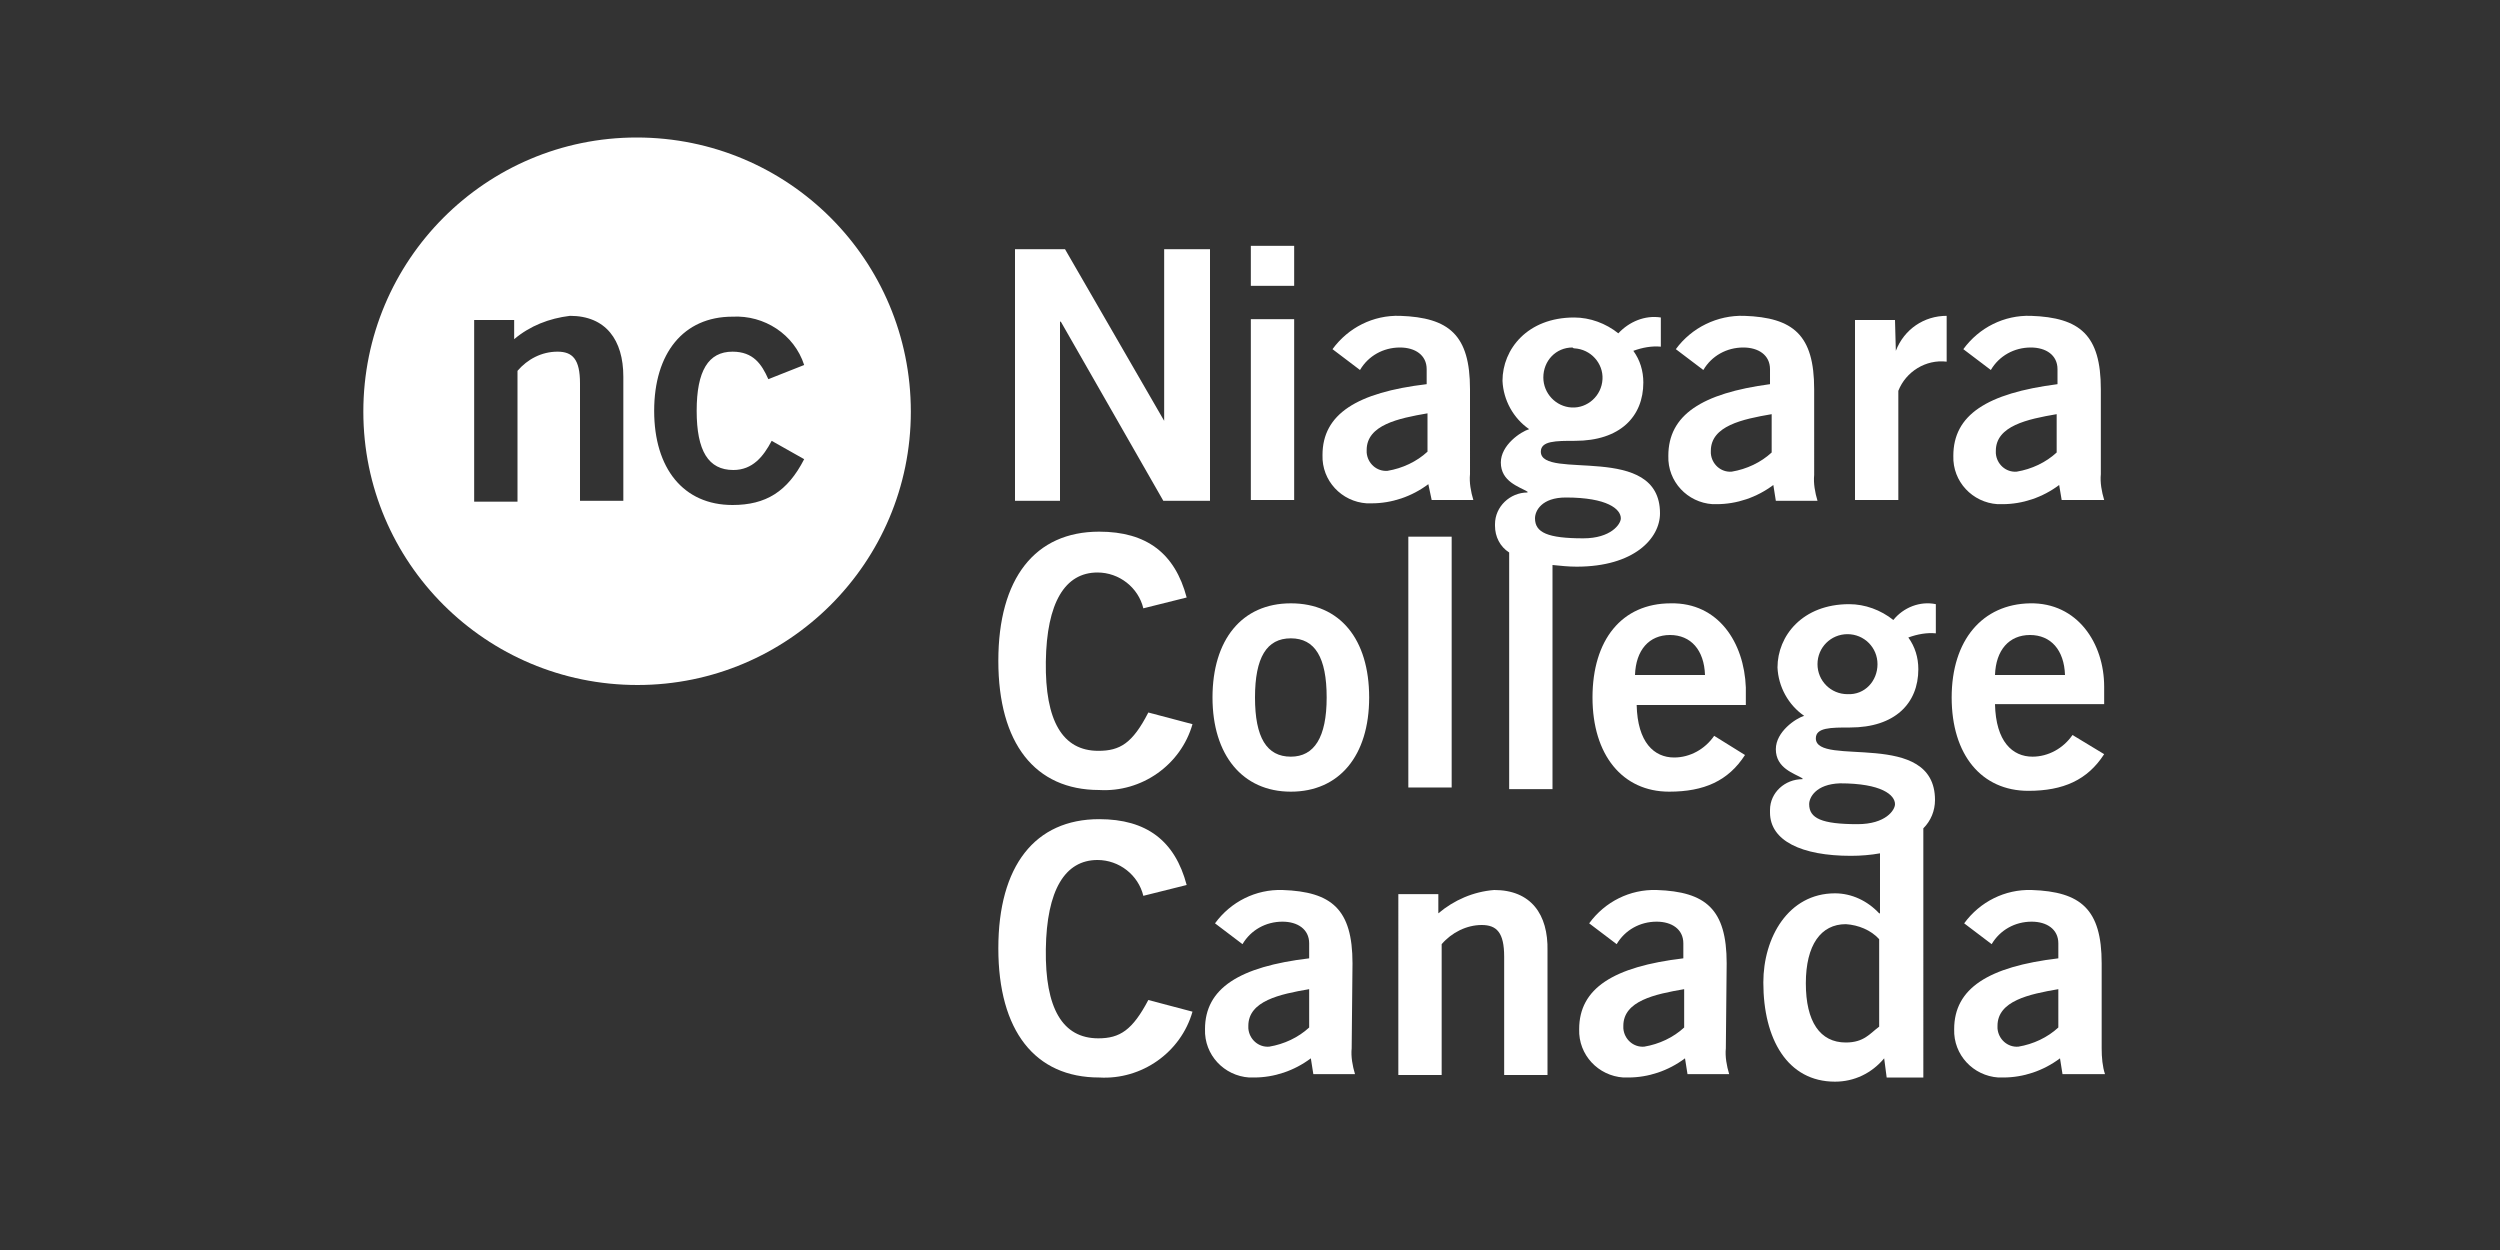
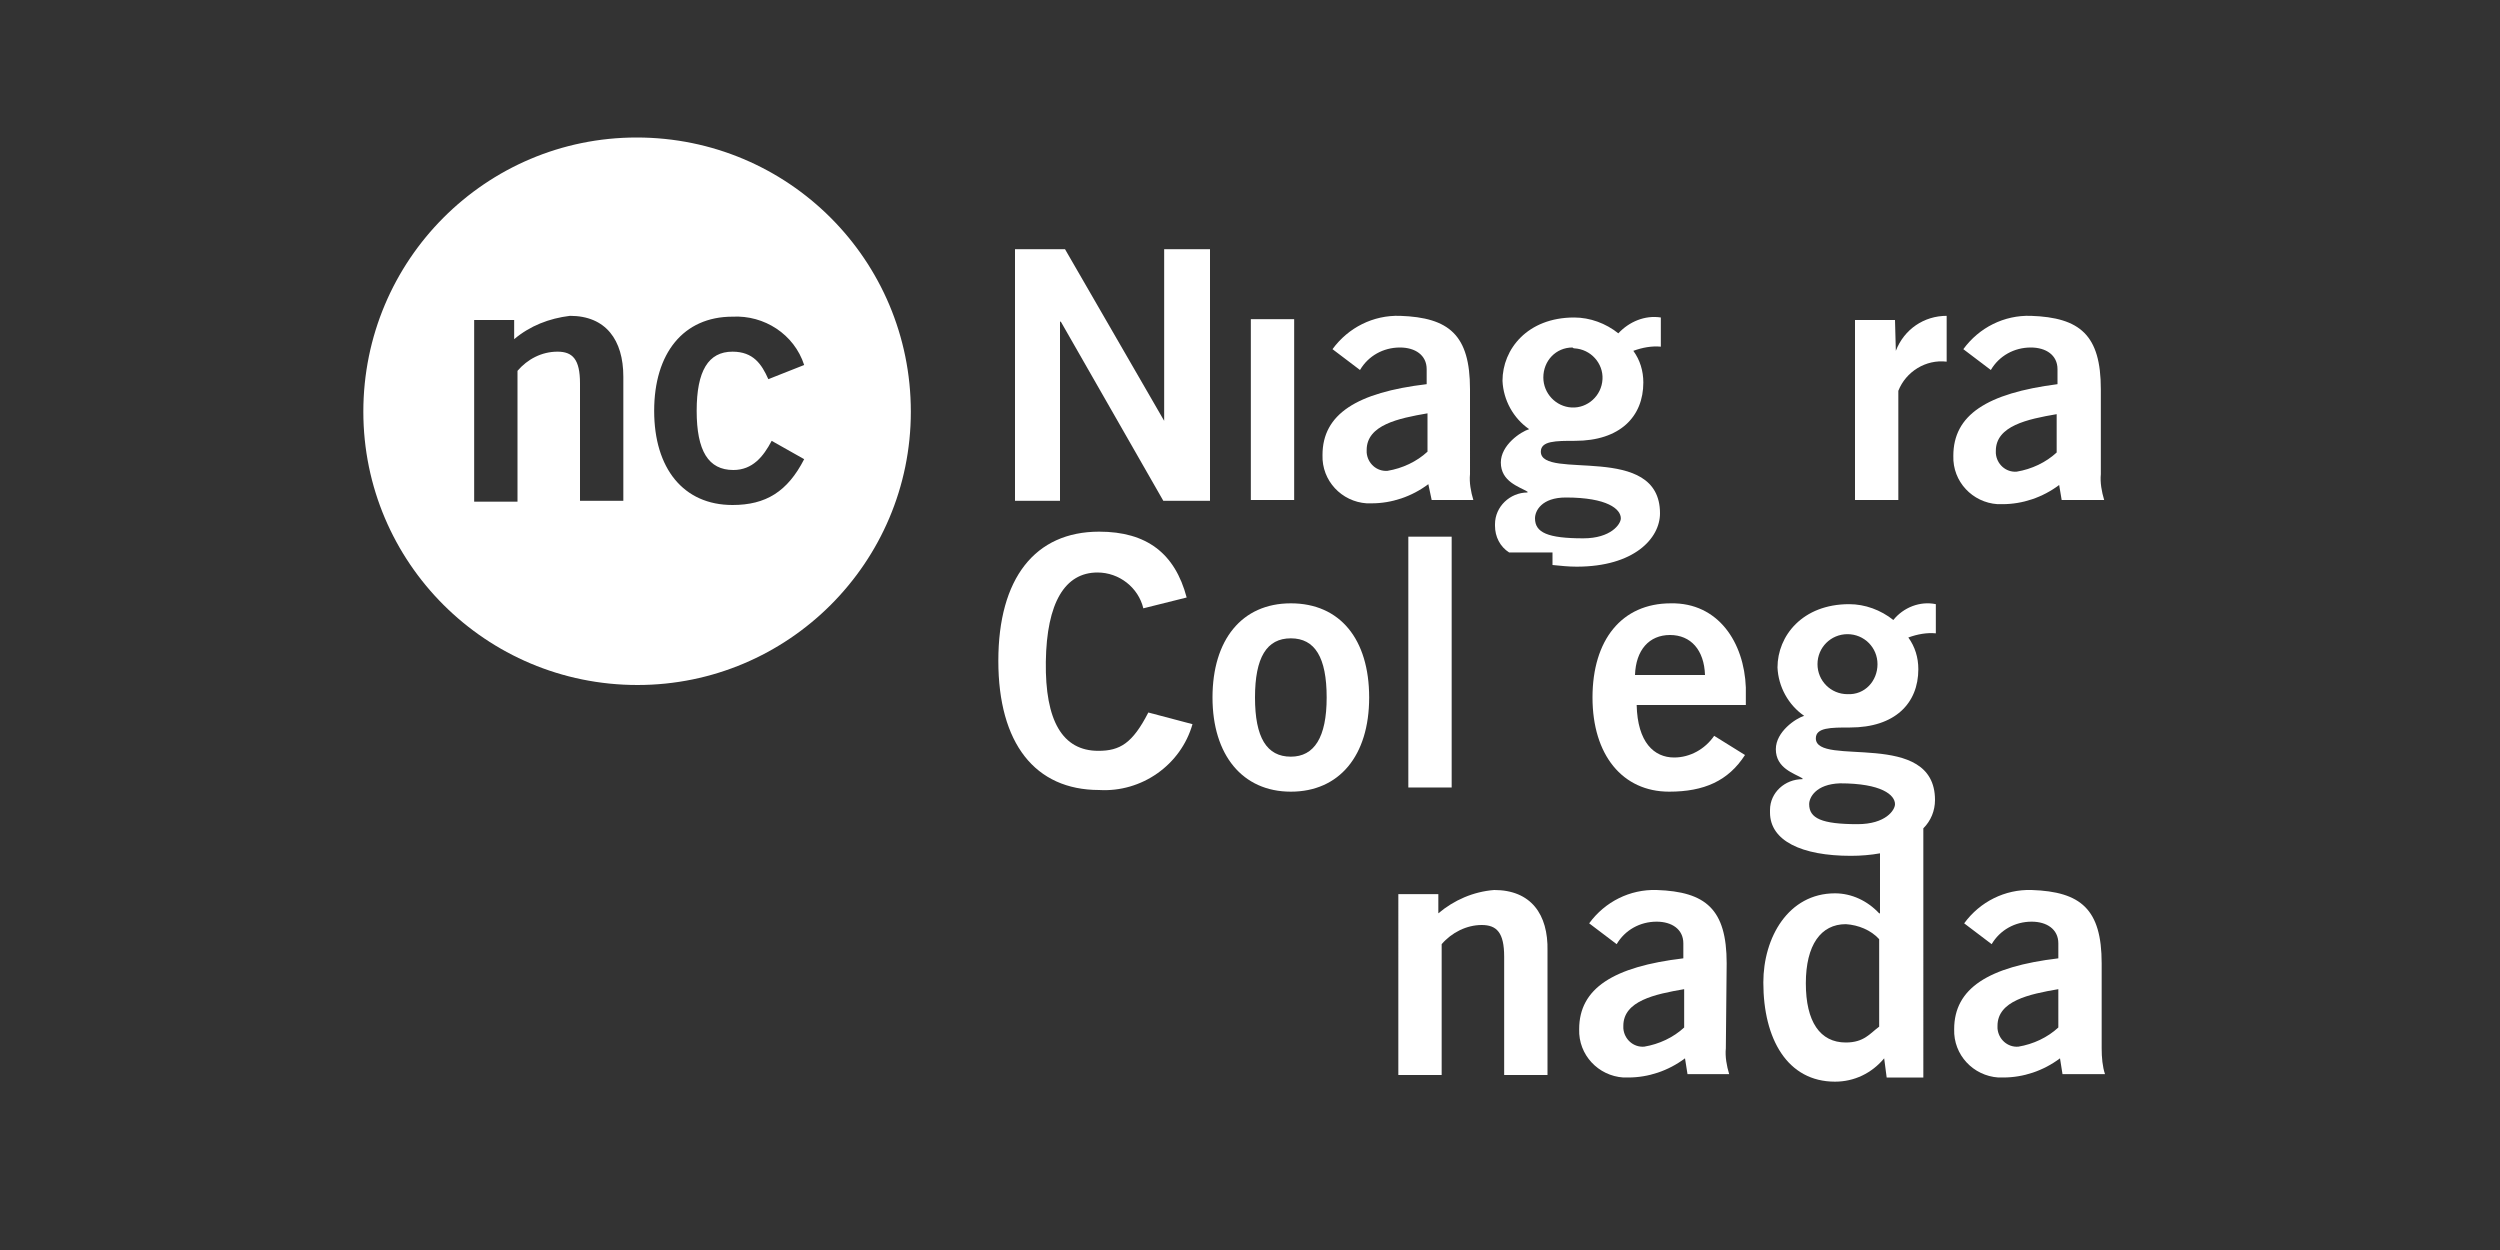
<svg xmlns="http://www.w3.org/2000/svg" version="1.1" x="0px" y="0px" viewBox="0 0 300 150" style="enable-background:new 0 0 300 150;" xml:space="preserve">
  <rect x="0" y="0" width="300" height="150" fill="#333333" stroke="none" />
  <style type="text/css">
	.st0{fill:#FFFFFF;}
	.st1{fill:none;}
</style>
  <g id="LOGO">
    <polygon class="st0" points="127.2,38.6 127.3,38.6 139.6,60.1 145.2,60.1 145.2,29.9 139.7,29.9 139.7,50.5 139.7,50.5    127.8,29.9 121.8,29.9 121.8,60.1 127.2,60.1  " />
    <rect x="150.1" y="38.3" class="st0" width="5.2" height="21.7" />
-     <rect x="150.1" y="29.5" class="st0" width="5.2" height="4.8" />
-     <path class="st0" d="M199.2,61.6c0-8.6-14.3-3.9-14.3-7.4c0-1.3,1.8-1.3,4.1-1.3c5.4,0,8.2-2.9,8.2-7c0-1.4-0.4-2.7-1.2-3.8   c1.1-0.4,2.2-0.6,3.3-0.5v-3.5c-1.9-0.3-3.8,0.5-5.1,1.9c-1.5-1.2-3.4-1.9-5.3-1.9c-5.6,0-8.6,3.8-8.6,7.6c0.1,2.3,1.3,4.5,3.2,5.8   c-1,0.3-3.4,1.9-3.4,4c0,2.3,2.2,2.9,3.2,3.5v0.1c-2.1,0-3.9,1.7-3.9,3.8c0,0.1,0,0.2,0,0.2c0,1.3,0.6,2.5,1.7,3.2v28.4h5.2V67.8   c1,0.1,1.9,0.2,2.9,0.2C196.1,68,199.2,64.6,199.2,61.6z M188.9,41.8c2,0.1,3.5,1.8,3.4,3.7c-0.1,2-1.8,3.5-3.7,3.4   c-1.9-0.1-3.4-1.7-3.4-3.6c0-2,1.5-3.6,3.5-3.6C188.7,41.7,188.8,41.8,188.9,41.8L188.9,41.8z M190,64.6c-4.3,0-5.8-0.7-5.8-2.4   c0-0.9,0.8-2.5,3.7-2.5c5,0,6.6,1.4,6.6,2.5C194.5,62.9,193.3,64.6,190,64.6L190,64.6z" />
-     <path class="st0" d="M200.2,54.7c-0.1,3.1,2.3,5.6,5.3,5.8c0.2,0,0.4,0,0.5,0c2.4,0,4.8-0.8,6.8-2.3l0.3,1.9h5   c-0.3-1-0.5-2.1-0.4-3.1V46.7c0-6.5-2.5-8.6-8.4-8.8c-3.2-0.1-6.3,1.4-8.2,4l3.3,2.5c1-1.7,2.8-2.7,4.8-2.7c1.8,0,3.2,0.9,3.2,2.6   v1.8C204.2,47.2,200.2,49.8,200.2,54.7z M212.6,54.3c-1.3,1.2-3,2-4.8,2.3c-1.3,0.1-2.4-0.9-2.5-2.2c0-0.1,0-0.2,0-0.3   c0-3,3.8-3.8,7.3-4.4L212.6,54.3z" />
+     <path class="st0" d="M199.2,61.6c0-8.6-14.3-3.9-14.3-7.4c0-1.3,1.8-1.3,4.1-1.3c5.4,0,8.2-2.9,8.2-7c0-1.4-0.4-2.7-1.2-3.8   c1.1-0.4,2.2-0.6,3.3-0.5v-3.5c-1.9-0.3-3.8,0.5-5.1,1.9c-1.5-1.2-3.4-1.9-5.3-1.9c-5.6,0-8.6,3.8-8.6,7.6c0.1,2.3,1.3,4.5,3.2,5.8   c-1,0.3-3.4,1.9-3.4,4c0,2.3,2.2,2.9,3.2,3.5v0.1c-2.1,0-3.9,1.7-3.9,3.8c0,0.1,0,0.2,0,0.2c0,1.3,0.6,2.5,1.7,3.2h5.2V67.8   c1,0.1,1.9,0.2,2.9,0.2C196.1,68,199.2,64.6,199.2,61.6z M188.9,41.8c2,0.1,3.5,1.8,3.4,3.7c-0.1,2-1.8,3.5-3.7,3.4   c-1.9-0.1-3.4-1.7-3.4-3.6c0-2,1.5-3.6,3.5-3.6C188.7,41.7,188.8,41.8,188.9,41.8L188.9,41.8z M190,64.6c-4.3,0-5.8-0.7-5.8-2.4   c0-0.9,0.8-2.5,3.7-2.5c5,0,6.6,1.4,6.6,2.5C194.5,62.9,193.3,64.6,190,64.6L190,64.6z" />
    <path class="st0" d="M171.8,60h5c-0.3-1-0.5-2.1-0.4-3.1V46.7c0-6.5-2.5-8.6-8.4-8.8c-3.2-0.1-6.2,1.4-8.1,4l3.3,2.5   c1-1.7,2.8-2.7,4.8-2.7c1.8,0,3.2,0.9,3.2,2.6v1.8c-8.4,1-12.5,3.6-12.5,8.5c-0.1,3.1,2.3,5.6,5.3,5.8c0.2,0,0.4,0,0.6,0   c2.4,0,4.8-0.8,6.8-2.3L171.8,60z M171.3,54.2c-1.3,1.2-3,2-4.8,2.3c-1.3,0.1-2.4-0.9-2.5-2.2c0-0.1,0-0.2,0-0.3   c0-3,3.8-3.8,7.3-4.4V54.2z" />
    <path class="st0" d="M227.5,42.1L227.5,42.1l-0.1-3.7h-4.8V60h5.2V46.9c0.9-2.3,3.3-3.8,5.8-3.5v-5.5   C230.9,37.9,228.5,39.5,227.5,42.1z" />
    <path class="st0" d="M234.4,54.7c-0.1,3.1,2.3,5.6,5.3,5.8c0.2,0,0.4,0,0.6,0c2.4,0,4.8-0.8,6.8-2.3l0.3,1.8h5.1   c-0.3-1-0.5-2.1-0.4-3.1V46.7c0-6.5-2.5-8.6-8.4-8.8c-3.2-0.1-6.2,1.4-8.1,4l3.3,2.5c1-1.7,2.8-2.7,4.8-2.7c1.8,0,3.2,0.9,3.2,2.6   v1.8C238.4,47.2,234.4,49.8,234.4,54.7z M246.8,54.3c-1.3,1.2-3,2-4.8,2.3c-1.3,0.1-2.4-0.9-2.5-2.2c0-0.1,0-0.2,0-0.3   c0-3,3.8-3.8,7.3-4.4V54.3z" />
    <path class="st0" d="M131.8,90.1c-4.3,0-6.4-3.6-6.3-10.7c0.1-7.1,2.3-10.7,6.2-10.7c2.6,0,4.9,1.8,5.5,4.3l5.2-1.3   c-1.4-5.3-4.8-7.9-10.5-7.9c-7.7,0-12.1,5.6-12.1,15.5s4.4,15.5,12.1,15.5c5.1,0.3,9.8-3,11.2-7.9l-5.3-1.4   C135.9,89.2,134.4,90.1,131.8,90.1z" />
    <path class="st0" d="M154.9,72.4c-5.9,0-9.4,4.4-9.4,11.3s3.6,11.3,9.4,11.3s9.4-4.3,9.4-11.3S160.8,72.4,154.9,72.4z M154.9,90.8   c-2.9,0-4.3-2.3-4.3-7.1c0-4.8,1.4-7.1,4.3-7.1c2.9,0,4.3,2.3,4.3,7.1C159.2,88.5,157.7,90.8,154.9,90.8z" />
    <rect x="169" y="64.4" class="st0" width="5.2" height="30.1" />
    <path class="st0" d="M200.5,72.4c-5.9,0-9.4,4.4-9.4,11.3s3.6,11.3,9.2,11.3c4.2,0,7.1-1.3,9.1-4.4l-3.7-2.3   c-1.1,1.6-2.9,2.6-4.8,2.6c-2.4,0-4.4-1.8-4.5-6.3h13.1v-2.1C209.3,77.1,206.2,72.3,200.5,72.4z M196.2,81c0.1-3,1.7-4.8,4.2-4.8   c2.5,0,4.1,1.8,4.2,4.8H196.2z" />
-     <path class="st0" d="M243.4,94.9c4.2,0,7.1-1.3,9.1-4.4l-3.8-2.3c-1.1,1.6-2.9,2.6-4.8,2.6c-2.4,0-4.4-1.8-4.5-6.3h13.1v-2.1   c0-5.2-3.2-10.1-8.9-10s-9.4,4.4-9.4,11.3S237.8,94.9,243.4,94.9z M243.6,76.2c2.5,0,4.1,1.8,4.2,4.8h-8.4   C239.5,78,241.1,76.2,243.6,76.2L243.6,76.2z" />
-     <path class="st0" d="M131.8,124.6c-4.3,0-6.4-3.6-6.3-10.7c0.1-7.1,2.3-10.7,6.2-10.7c2.6,0,4.9,1.8,5.5,4.3l5.2-1.3   c-1.4-5.3-4.8-7.9-10.5-7.9c-7.7,0-12.1,5.6-12.1,15.5s4.4,15.5,12.1,15.5c5.1,0.3,9.8-3,11.2-7.9l-5.3-1.4   C135.9,123.6,134.4,124.6,131.8,124.6z" />
-     <path class="st0" d="M162.3,115.6c0-6.5-2.5-8.6-8.4-8.8c-3.2-0.1-6.2,1.4-8.1,4l3.3,2.5c1-1.7,2.8-2.7,4.8-2.7   c1.8,0,3.2,0.9,3.2,2.6v1.8c-8.4,1-12.5,3.6-12.5,8.5c-0.1,3.1,2.3,5.6,5.3,5.8c0.2,0,0.4,0,0.6,0c2.4,0,4.8-0.8,6.8-2.3l0.3,1.9h5   c-0.3-1-0.5-2.1-0.4-3.1L162.3,115.6z M157.1,123.3c-1.3,1.2-3,2-4.8,2.3c-1.3,0.1-2.4-0.9-2.5-2.2c0-0.1,0-0.2,0-0.3   c0-3,3.8-3.8,7.3-4.4V123.3z" />
    <path class="st0" d="M179.3,106.8c-2.5,0.2-4.8,1.2-6.7,2.8v-2.3h-4.8V129h5.2v-15.7c1.2-1.4,3-2.3,4.8-2.3c1.8,0,2.7,0.9,2.7,3.8   V129h5.2v-14.9C185.8,109.7,183.7,106.8,179.3,106.8z" />
    <path class="st0" d="M207.2,115.6c0-6.5-2.5-8.6-8.4-8.8c-3.2-0.1-6.2,1.4-8.1,4l3.3,2.5c1-1.7,2.8-2.7,4.8-2.7   c1.8,0,3.2,0.9,3.2,2.6v1.8c-8.4,1-12.5,3.6-12.5,8.5c-0.1,3.1,2.3,5.6,5.3,5.8c0.2,0,0.4,0,0.6,0c2.4,0,4.8-0.8,6.8-2.3l0.3,1.9h5   c-0.3-1-0.5-2.1-0.4-3.1L207.2,115.6z M202.1,123.3c-1.3,1.2-3,2-4.8,2.3c-1.3,0.1-2.4-0.9-2.5-2.2c0-0.1,0-0.2,0-0.3   c0-3,3.8-3.8,7.3-4.4V123.3z" />
    <path class="st0" d="M252.2,125.8v-10.2c0-6.5-2.5-8.6-8.4-8.8c-3.2-0.1-6.2,1.4-8.1,4l3.3,2.5c1-1.7,2.8-2.7,4.8-2.7   c1.8,0,3.2,0.9,3.2,2.6v1.8c-8.4,1-12.5,3.6-12.5,8.5c-0.1,3.1,2.3,5.6,5.3,5.8c0.2,0,0.4,0,0.6,0c2.4,0,4.8-0.8,6.8-2.3l0.3,1.9   h5.1C252.3,128,252.2,126.9,252.2,125.8z M247,123.3c-1.3,1.2-3,2-4.8,2.3c-1.3,0.1-2.4-0.9-2.5-2.2c0-0.1,0-0.2,0-0.3   c0-3,3.8-3.8,7.3-4.4L247,123.3z" />
    <path class="st0" d="M227.2,74.4c-1.5-1.2-3.4-1.9-5.3-1.9c-5.6,0-8.6,3.8-8.6,7.6c0.1,2.3,1.3,4.5,3.2,5.8c-1,0.3-3.4,1.9-3.4,4   c0,2.3,2.2,2.9,3.2,3.5v0.1c-2.1,0-3.9,1.6-3.9,3.7c0,0.1,0,0.2,0,0.3c0,3.4,3.8,5.2,9.7,5.2c1.2,0,2.4-0.1,3.5-0.3v7.2h-0.1   c-1.4-1.5-3.3-2.4-5.3-2.4c-5.6,0-8.6,5.3-8.6,10.7c0,6.8,2.9,11.9,8.6,11.9c2.3,0,4.4-1,5.9-2.8l0.3,2.3h4.4V99.4   c0.9-0.9,1.4-2.1,1.4-3.4c0-8.6-14.3-3.9-14.3-7.4c0-1.3,1.8-1.3,4.1-1.3c5.4,0,8.2-2.9,8.2-7c0-1.4-0.4-2.7-1.2-3.8   c1.1-0.4,2.2-0.6,3.3-0.5v-3.5C230.4,72.1,228.4,72.9,227.2,74.4z M225.5,123.2c-1.1,0.8-1.8,1.9-4,1.9c-3.1,0-4.8-2.5-4.8-7.1   c0-4.6,1.8-7.1,4.8-7.1c1.5,0.1,3,0.7,4,1.8V123.2z M220.8,94c5,0,6.6,1.4,6.6,2.5c0,0.7-1.1,2.4-4.5,2.4c-4.3,0-5.8-0.7-5.8-2.4   C217.1,95.7,217.9,94.1,220.8,94L220.8,94z M221.7,83.3c-2,0-3.6-1.6-3.6-3.6c0-2,1.6-3.6,3.6-3.6c2,0,3.6,1.6,3.6,3.6c0,0,0,0,0,0   C225.3,81.7,223.8,83.4,221.7,83.3C221.8,83.4,221.8,83.4,221.7,83.3L221.7,83.3z" />
    <path class="st1" d="M68.4,38c-2.5,0.2-4.8,1.2-6.7,2.8v-2.3H57v21.7h5.2V44.5c1.2-1.4,3-2.3,4.8-2.3c1.8,0,2.7,0.9,2.7,3.8v14.1   h5.1V45.3C74.8,40.8,72.8,38,68.4,38z" />
    <path class="st0" d="M76.4,16.5c-18.1,0-32.8,14.7-32.8,32.9c0,18.1,14.7,32.8,32.9,32.8c18.1,0,32.8-14.7,32.8-32.8   C109.3,31.2,94.6,16.5,76.4,16.5C76.4,16.5,76.4,16.5,76.4,16.5z M74.8,60.1h-5.2V46c0-2.9-0.9-3.8-2.7-3.8c-1.9,0-3.6,0.9-4.8,2.3   v15.7h-5.2V38.4h4.8v2.3c1.9-1.6,4.2-2.5,6.7-2.8c4.3,0,6.4,2.9,6.4,7.3V60.1z M87.9,60.6c-5.9,0-9.4-4.4-9.4-11.3S82,38,87.9,38   c3.8-0.2,7.4,2.1,8.6,5.8l-4.3,1.7c-0.8-1.8-1.8-3.3-4.3-3.3c-2.9,0-4.3,2.3-4.3,7.1s1.4,7.1,4.4,7.1c2.3,0,3.6-1.6,4.6-3.5   l3.9,2.2C94.5,59,91.9,60.6,87.9,60.6L87.9,60.6z" />
  </g>
  <g id="Layer_2">
</g>
</svg>